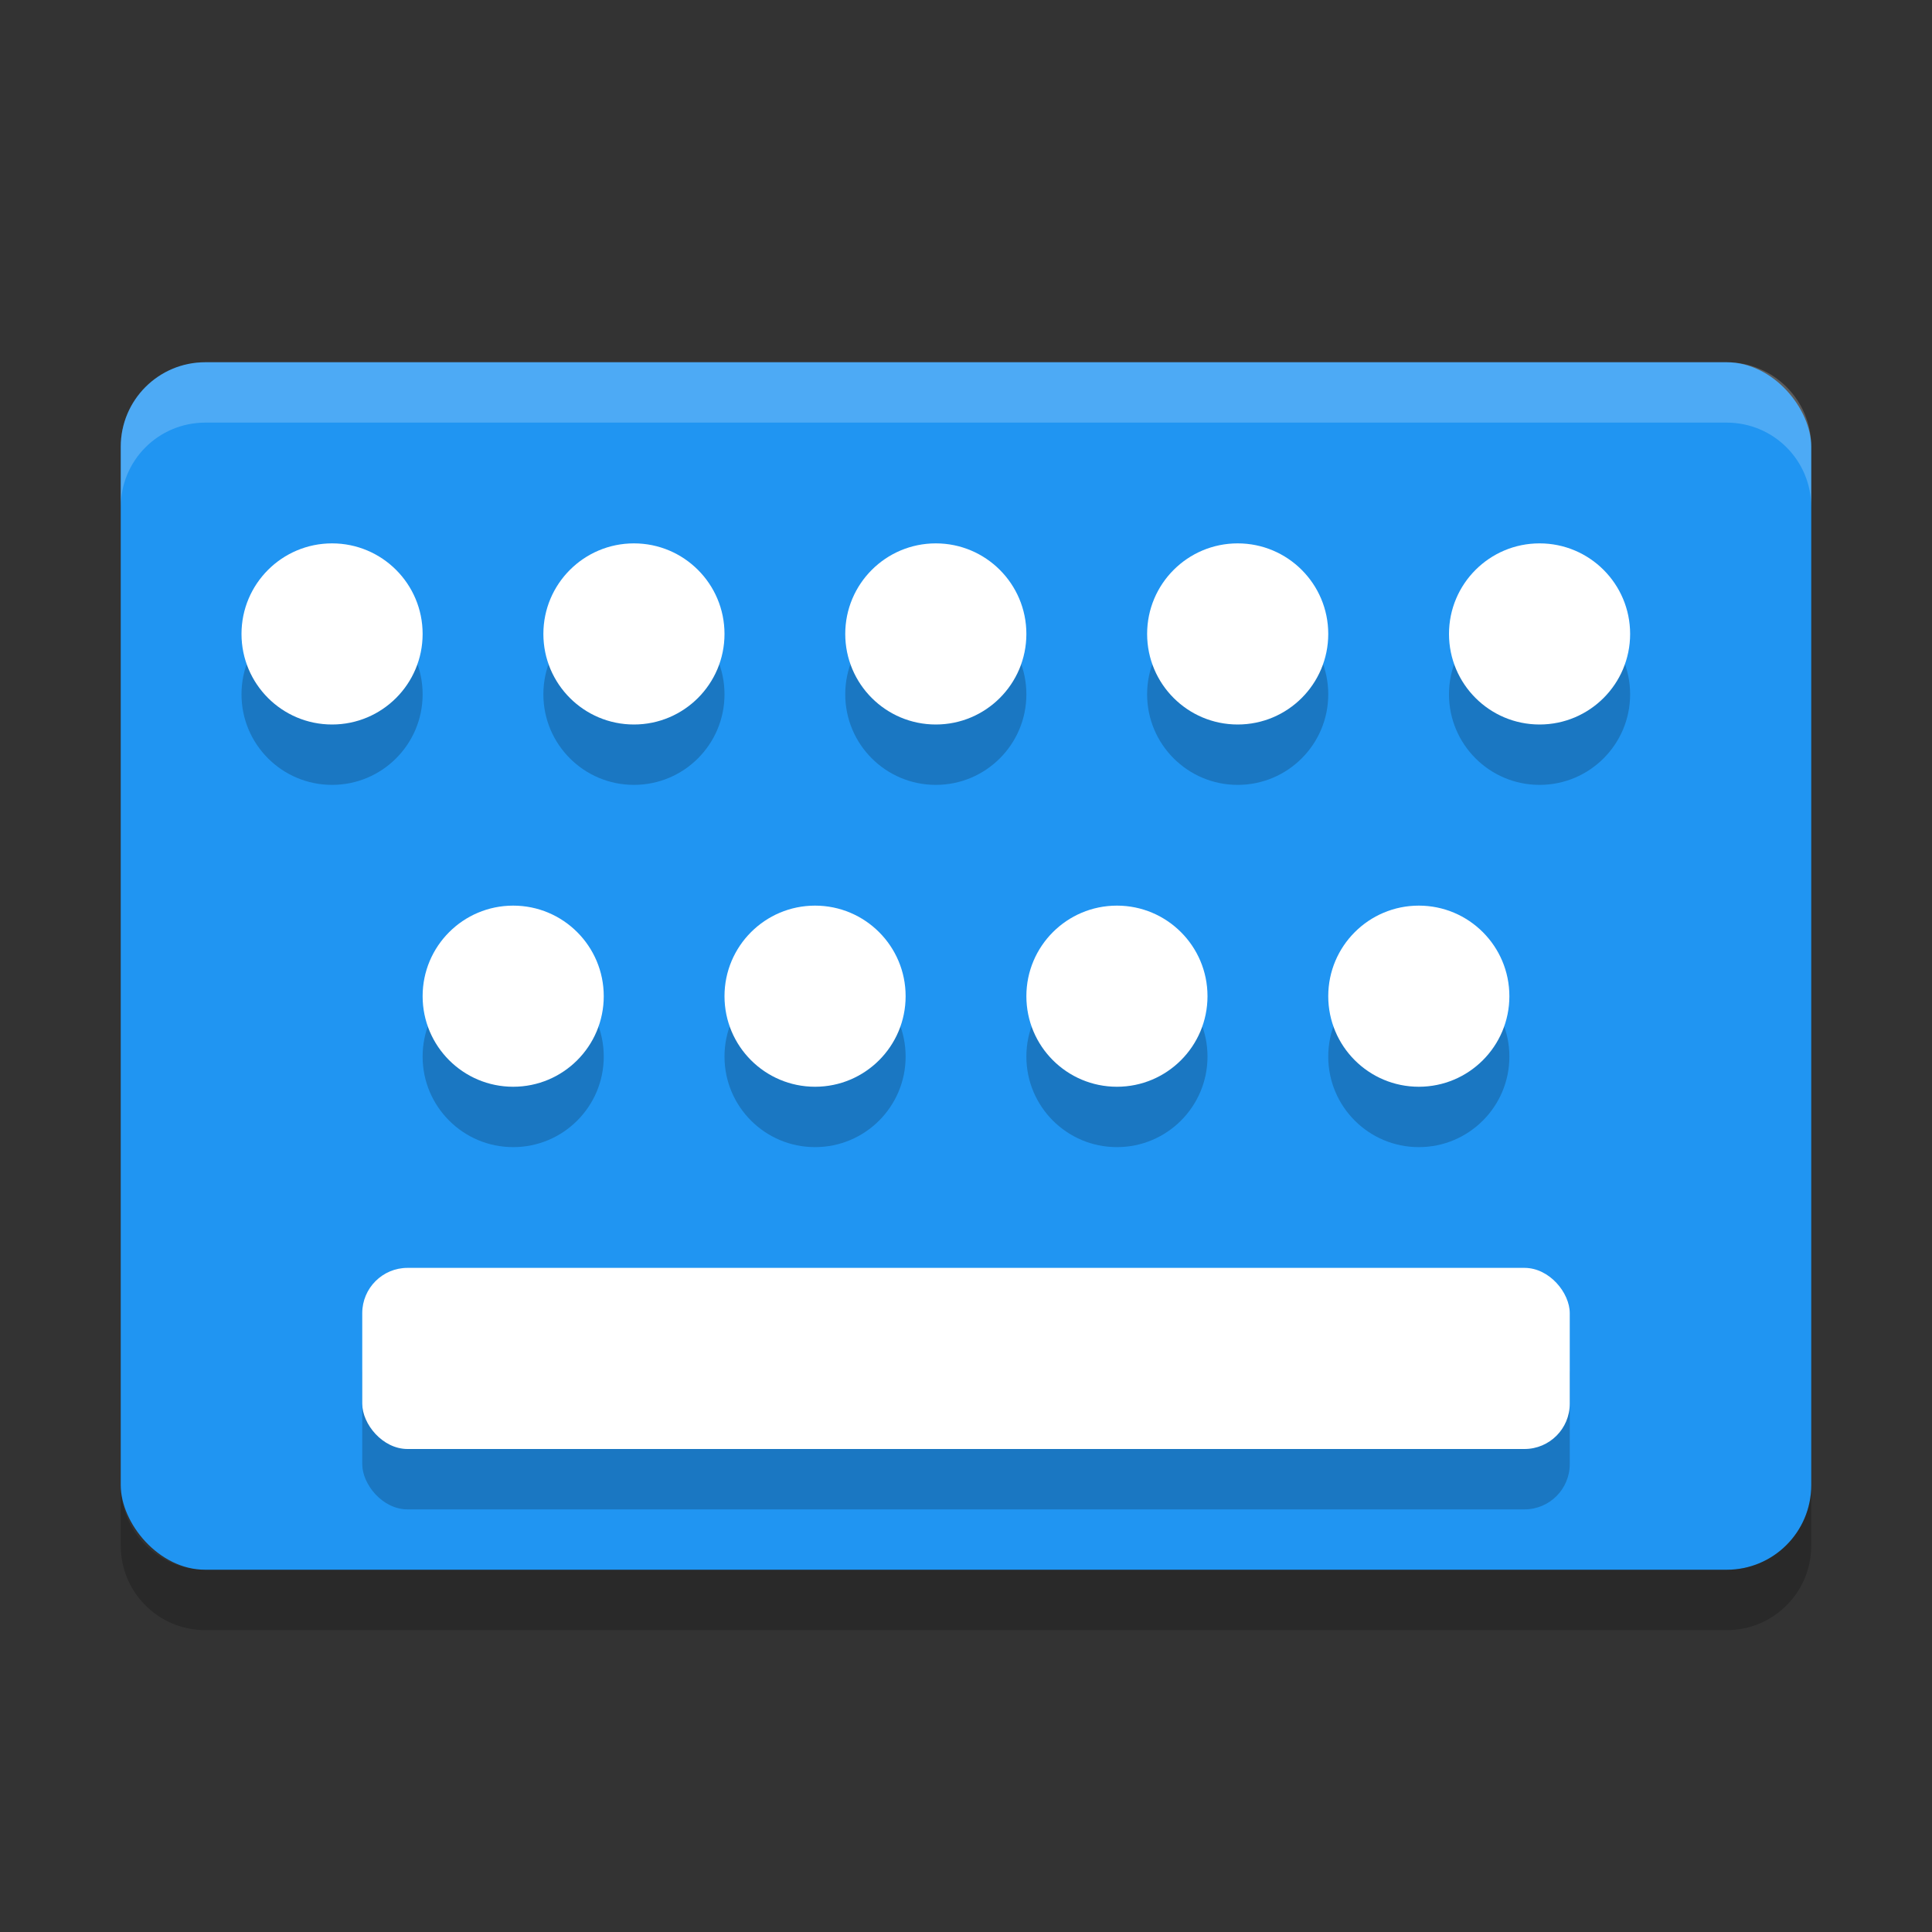
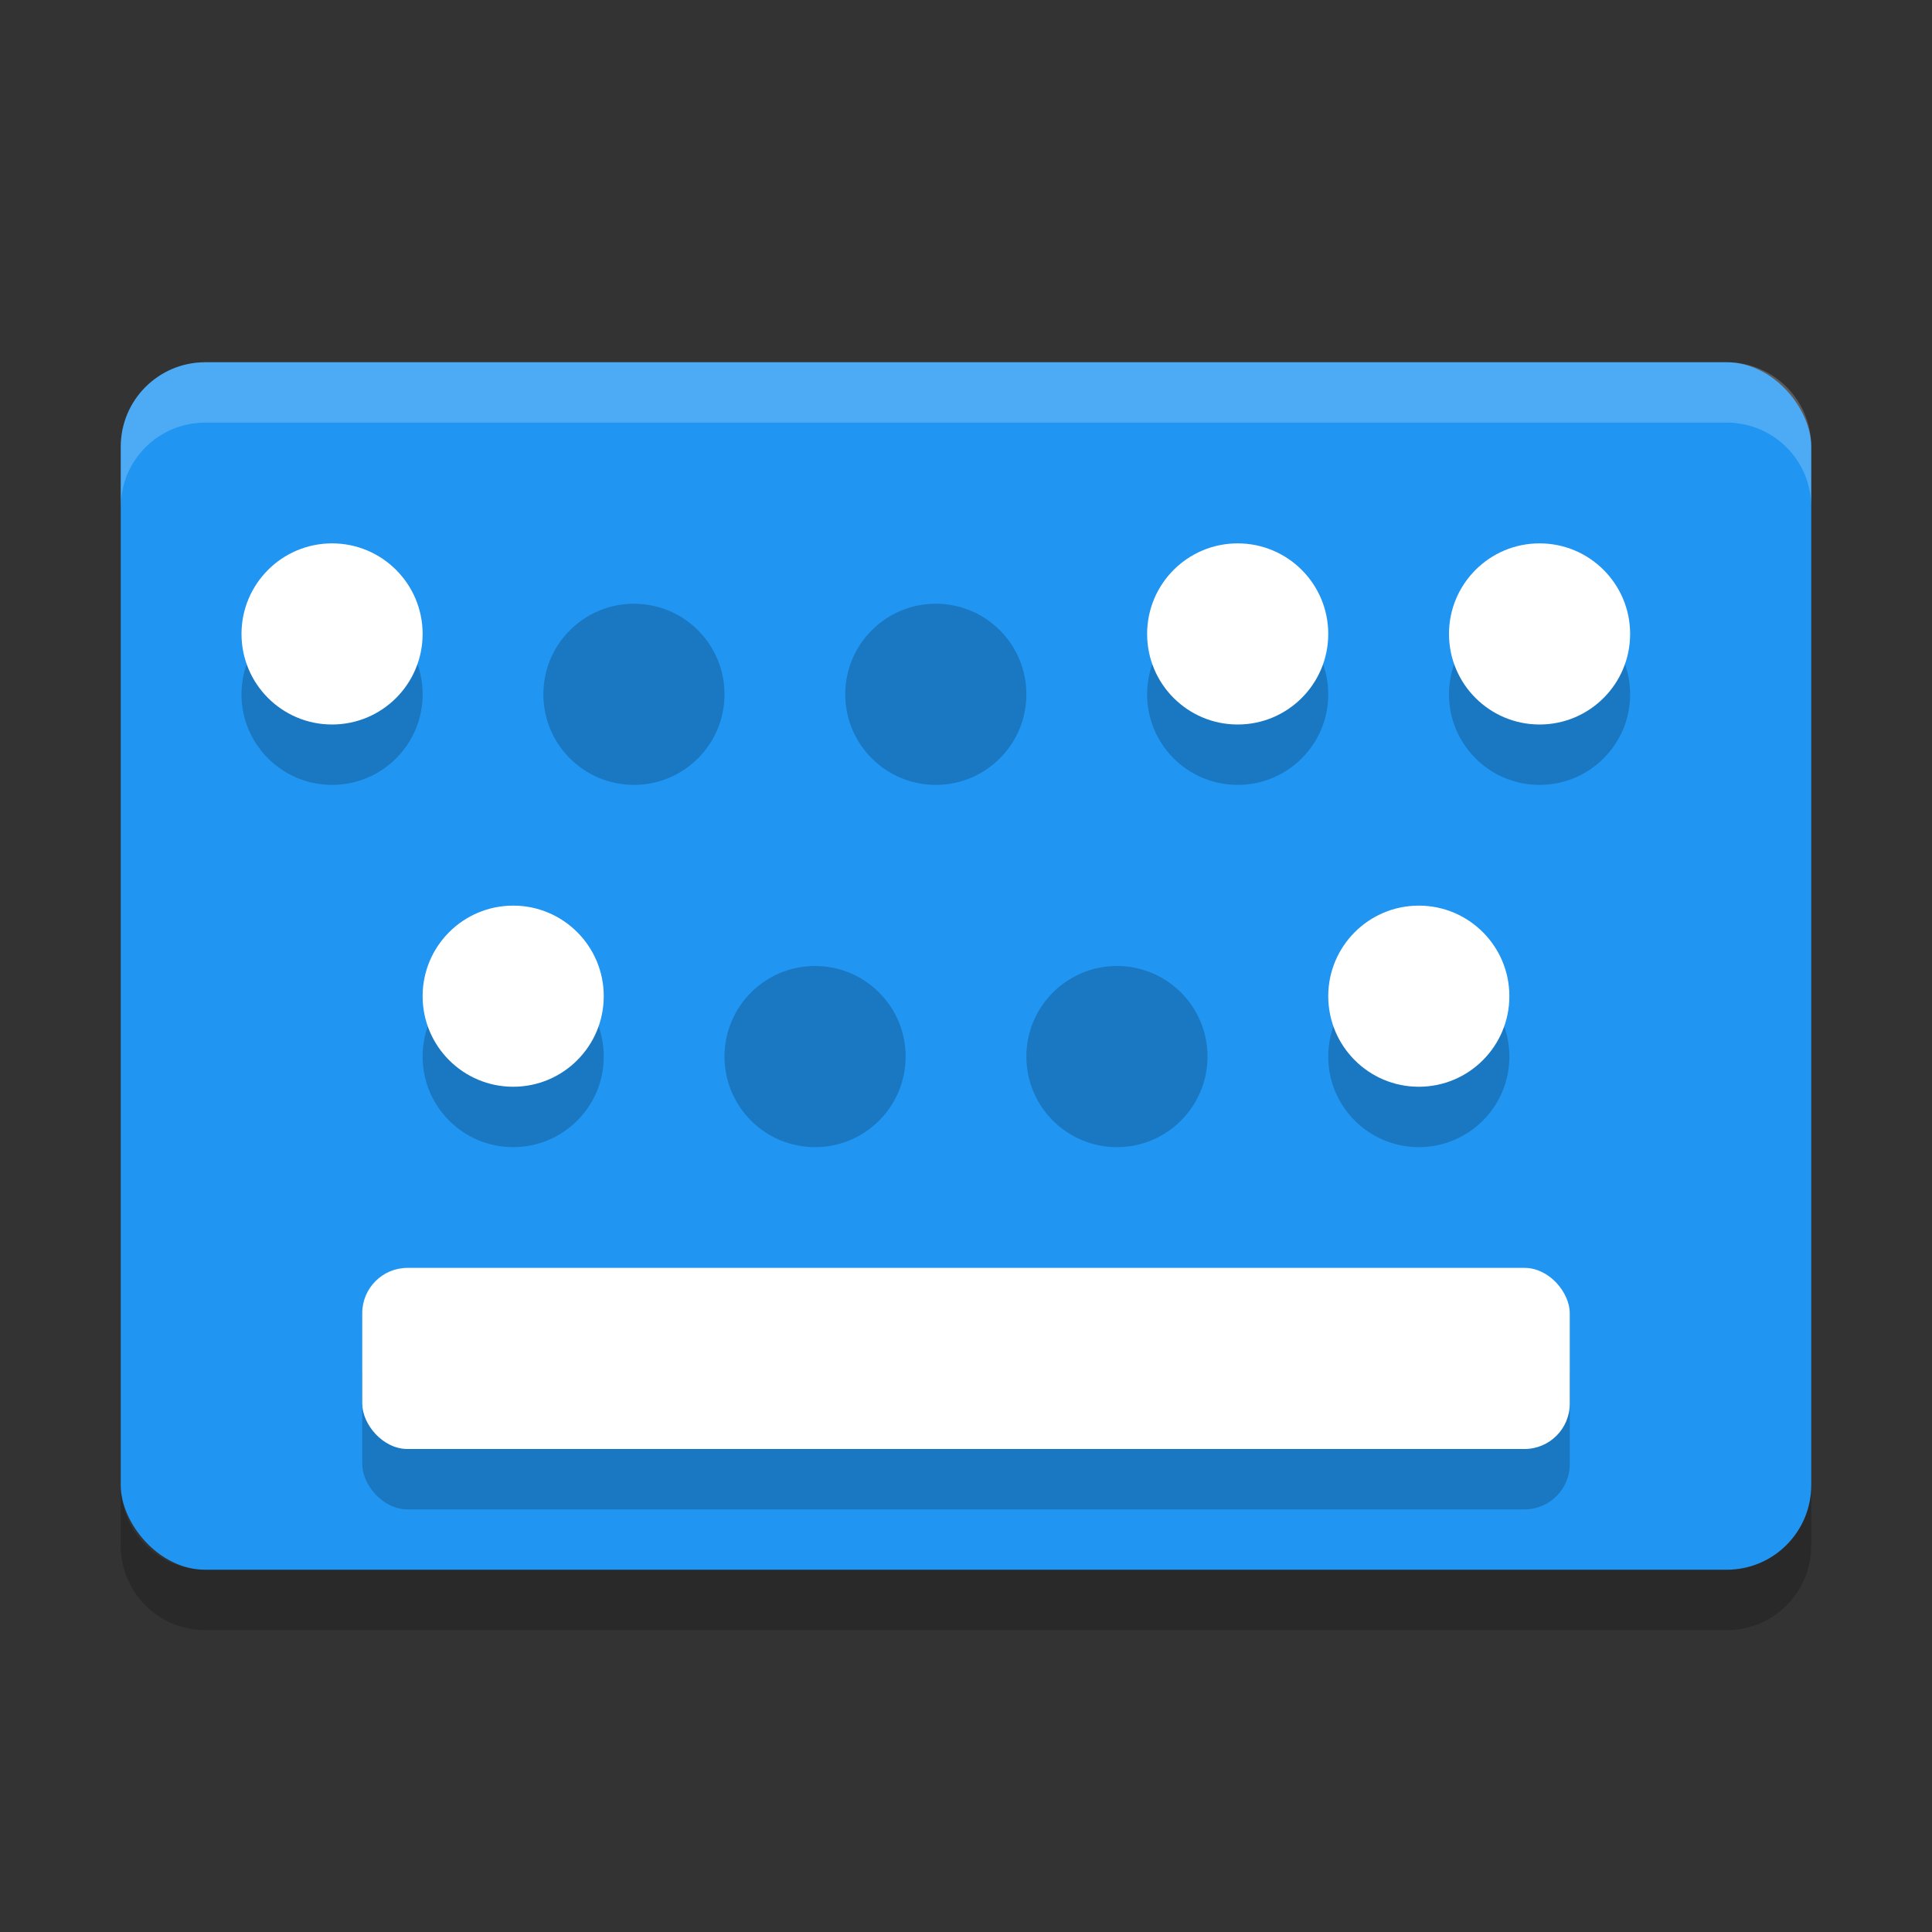
<svg xmlns="http://www.w3.org/2000/svg" width="32" height="32" version="1.1">
  <rect width="100%" height="100%" fill="#333333" stroke="none" />
  <g>
    <rect x="2" y="6" width="28" height="20" rx="1.4" ry="1.4" style="fill:#2095f2" />
    <path d="M 3.4,6 C 2.625,6 2,6.625 2,7.4 v 1 C 2,7.625 2.625,7 3.4,7 h 25.2 c 0.775,0 1.4,0.625 1.4,1.4 v -1 C 30,6.625 29.375,6 28.6,6 Z" style="fill:#ffffff;opacity:.2" />
    <path d="m2 24.6v1c0 0.775 0.625 1.4 1.4 1.4h25.2c0.775 0 1.4-0.625 1.4-1.4v-1c0 0.775-0.625 1.4-1.4 1.4h-25.2c-0.775 0-1.4-0.625-1.4-1.4z" style="opacity:.2" />
    <circle cx="5.5" cy="11.5" r="1.5" style="opacity:.2" />
    <circle cx="10.5" cy="11.5" r="1.5" style="opacity:.2" />
    <circle cx="15.5" cy="11.5" r="1.5" style="opacity:.2" />
    <circle cx="20.5" cy="11.5" r="1.5" style="opacity:.2" />
    <circle cx="25.5" cy="11.5" r="1.5" style="opacity:.2" />
    <circle cx="8.5" cy="17.5" r="1.5" style="opacity:.2" />
    <circle cx="13.5" cy="17.5" r="1.5" style="opacity:.2" />
    <circle cx="18.5" cy="17.5" r="1.5" style="opacity:.2" />
    <circle cx="23.5" cy="17.5" r="1.5" style="opacity:.2" />
    <rect x="6" y="22" width="20" height="3" rx=".75" ry=".75" style="opacity:.2" />
    <circle cx="5.5" cy="10.5" r="1.5" style="fill:#ffffff" />
-     <circle cx="10.5" cy="10.5" r="1.5" style="fill:#ffffff" />
-     <circle cx="15.5" cy="10.5" r="1.5" style="fill:#ffffff" />
    <circle cx="20.5" cy="10.5" r="1.5" style="fill:#ffffff" />
    <circle cx="25.5" cy="10.5" r="1.5" style="fill:#ffffff" />
    <circle cx="8.5" cy="16.5" r="1.5" style="fill:#ffffff" />
-     <circle cx="13.5" cy="16.5" r="1.5" style="fill:#ffffff" />
-     <circle cx="18.5" cy="16.5" r="1.5" style="fill:#ffffff" />
    <circle cx="23.5" cy="16.5" r="1.5" style="fill:#ffffff" />
    <rect x="6" y="21" width="20" height="3" rx=".75" ry=".75" style="fill:#ffffff" />
  </g>
</svg>